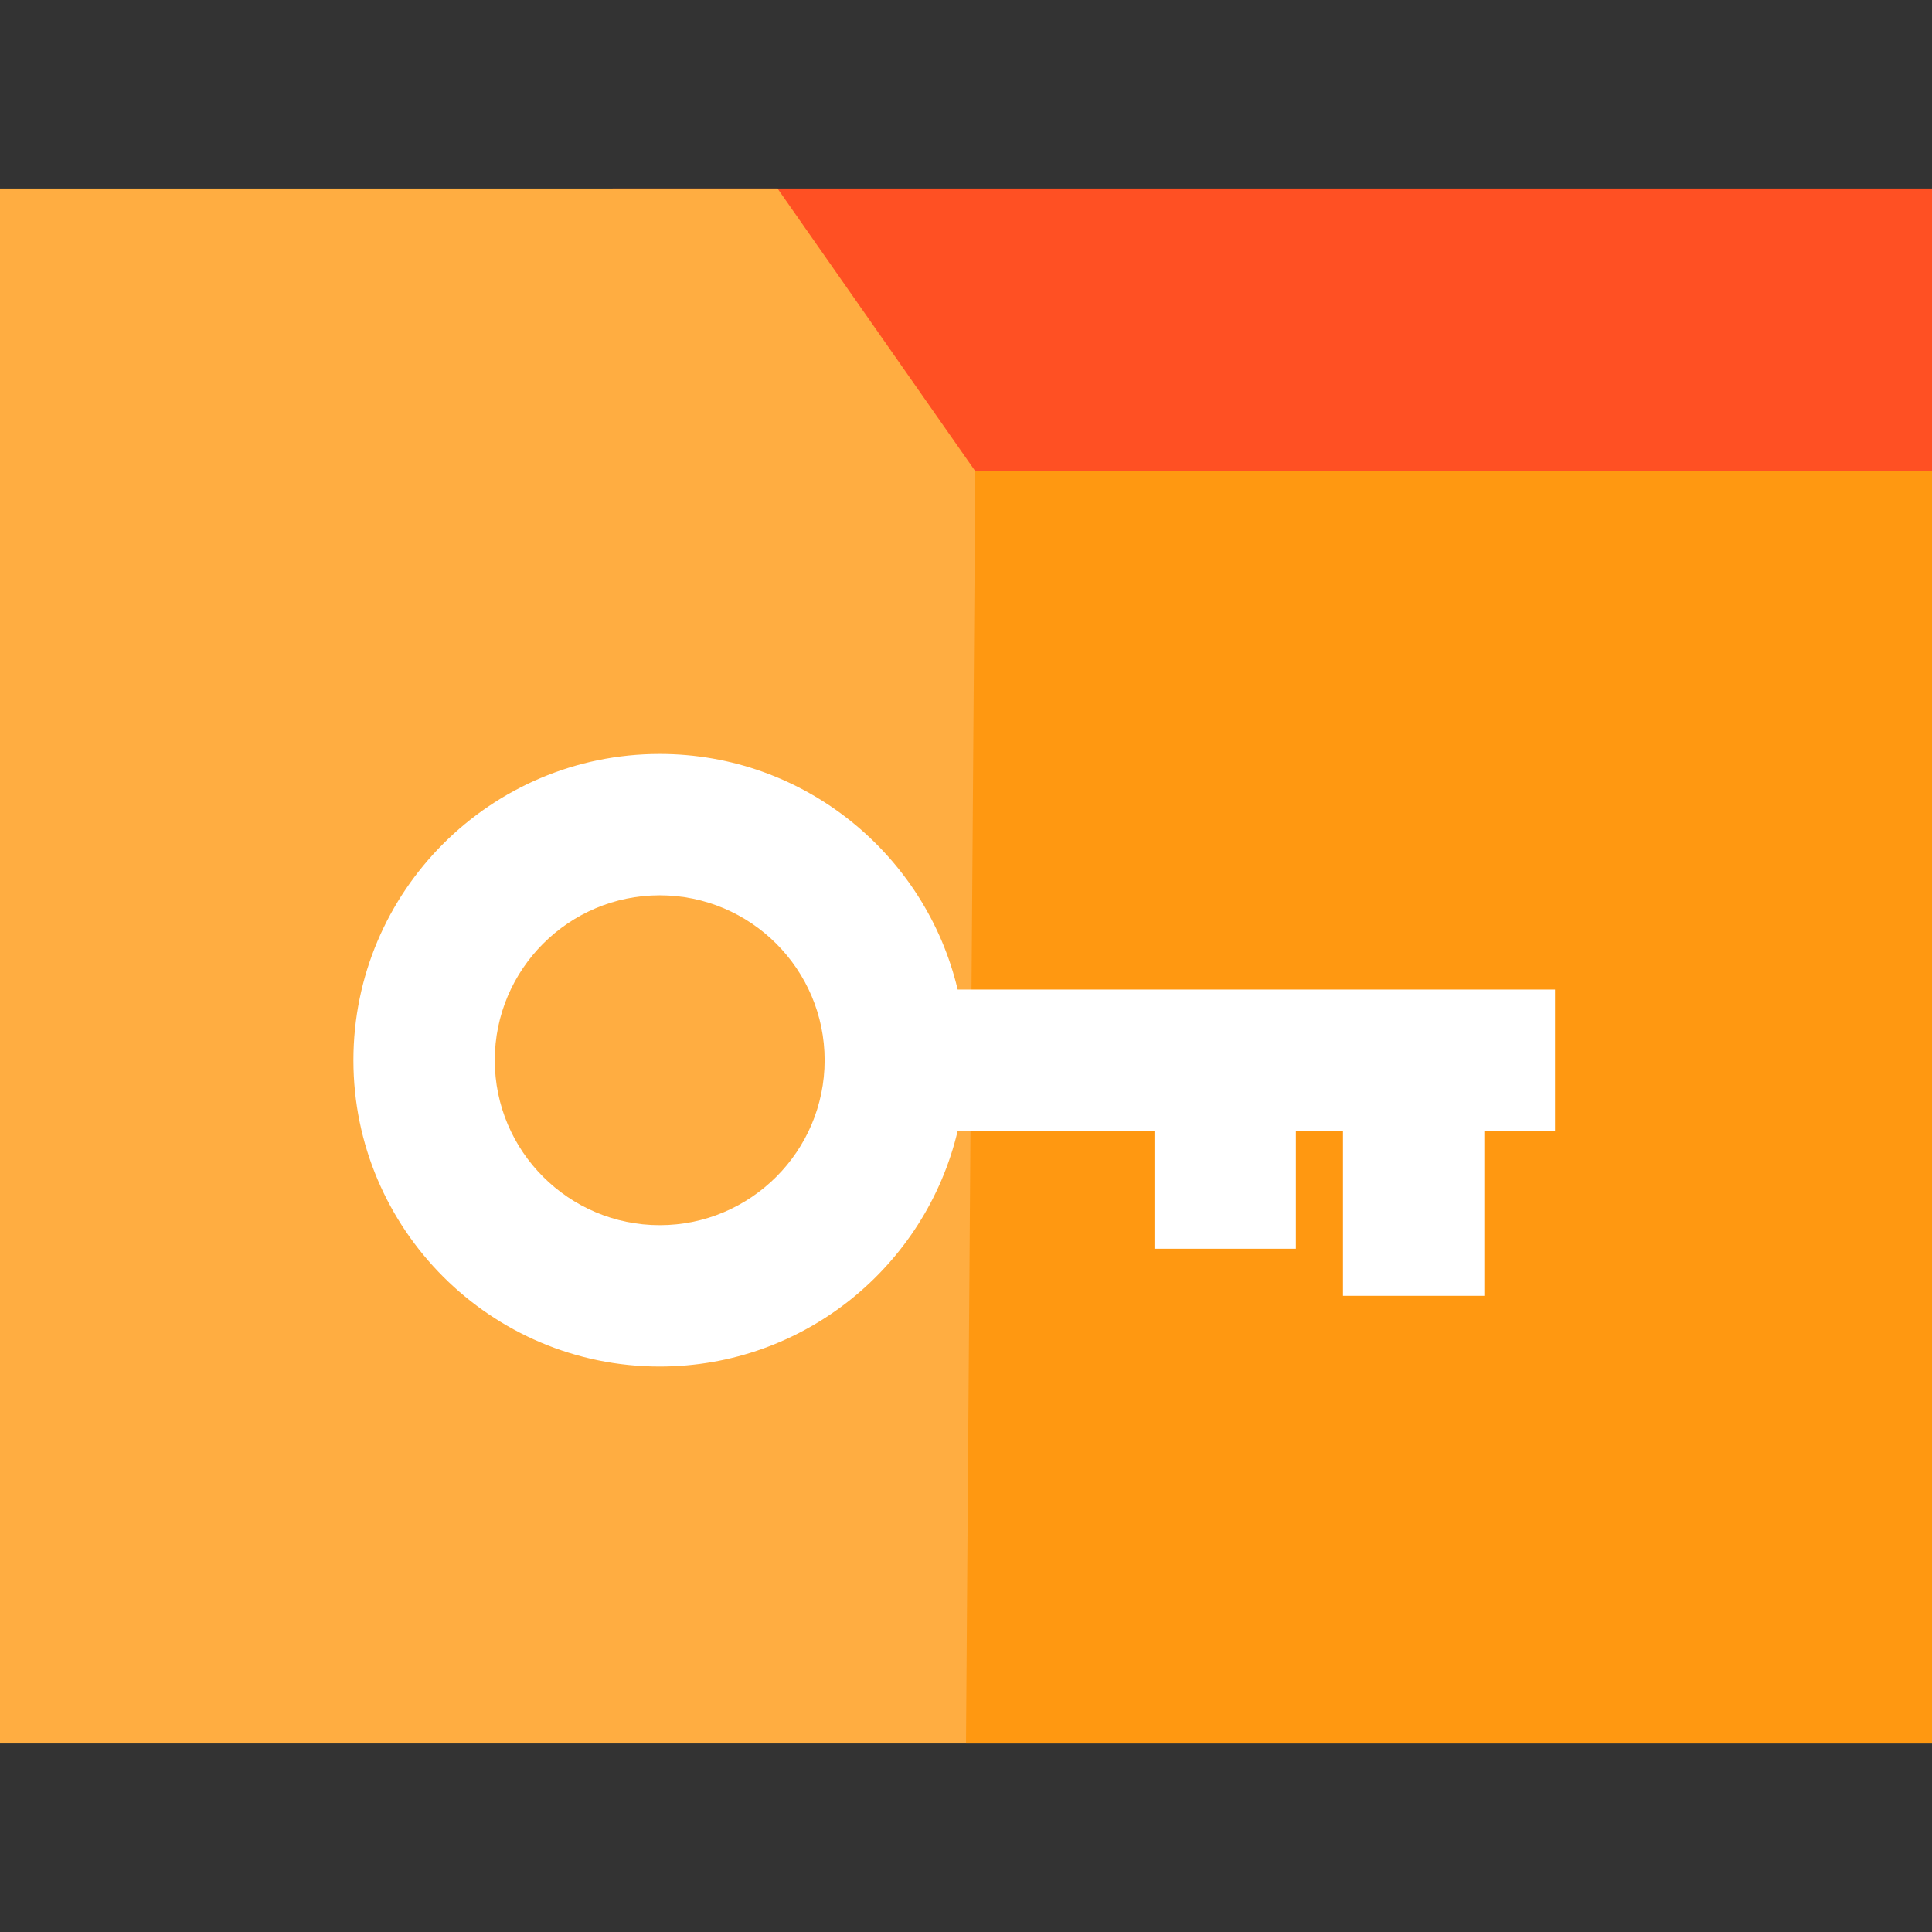
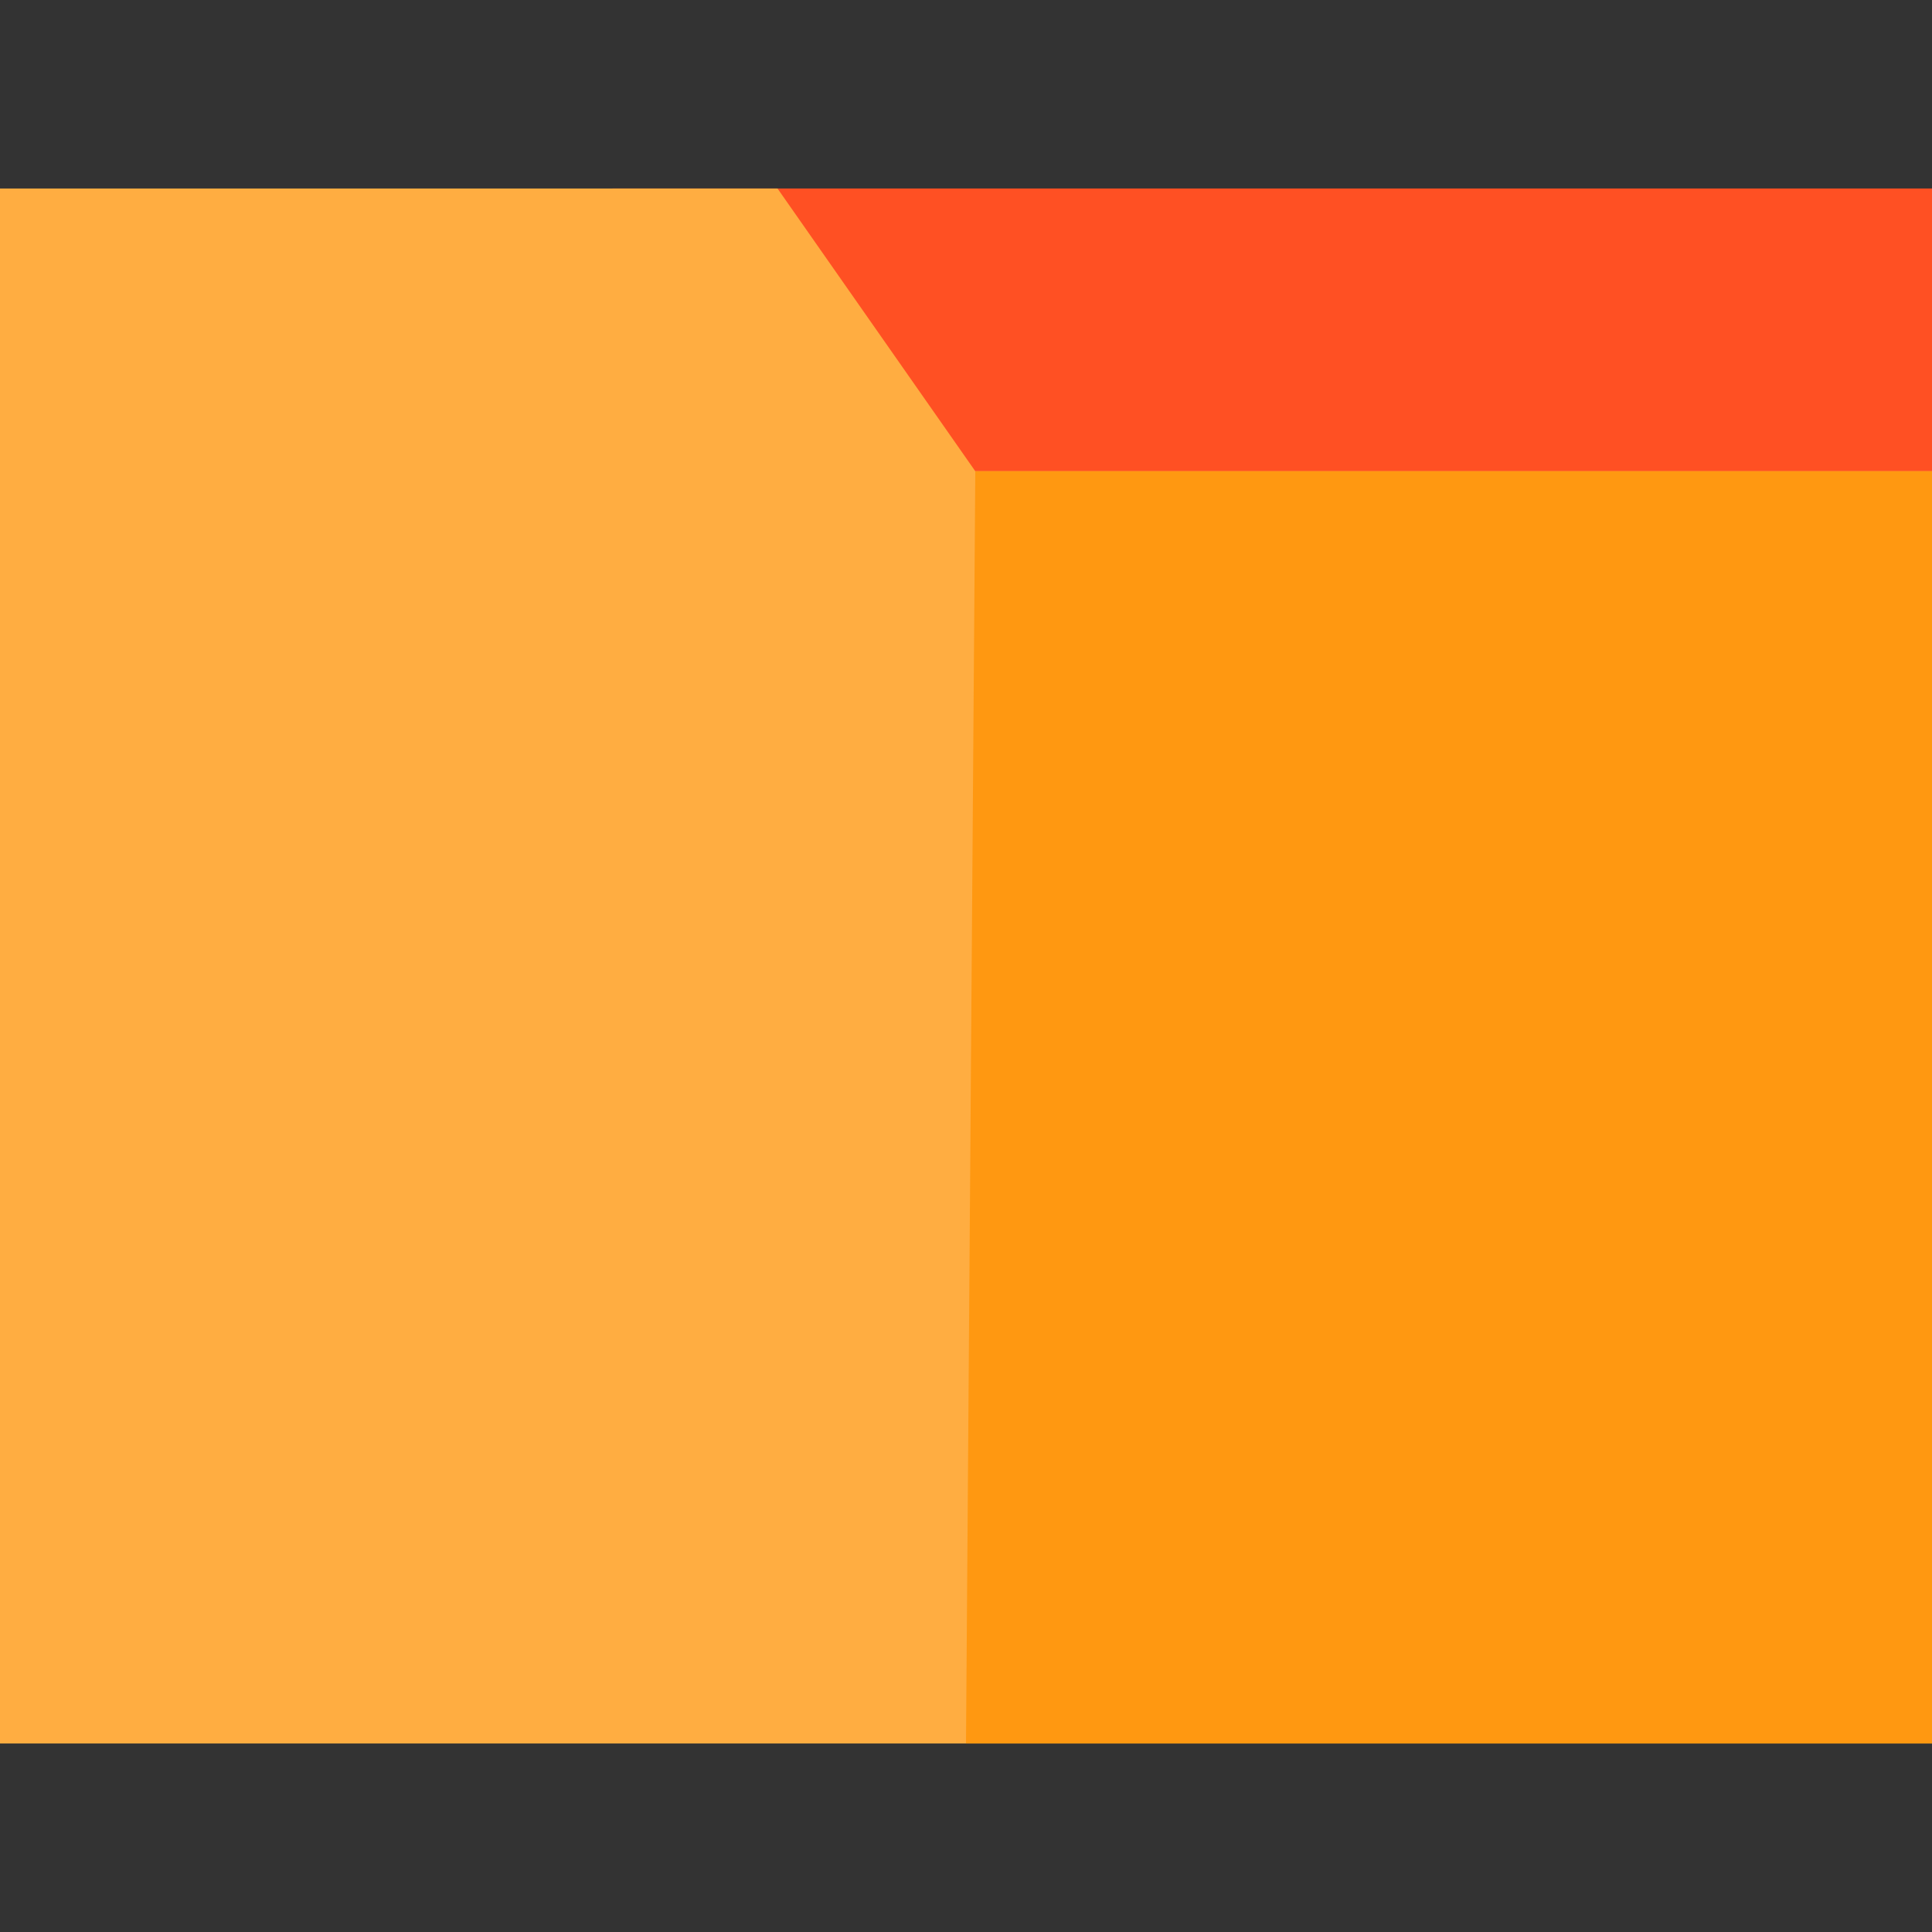
<svg xmlns="http://www.w3.org/2000/svg" version="1.1" id="Layer_1" viewBox="0 0 512 512" xml:space="preserve">
  <rect x="0" y="0" width="512" height="512" fill="#333333" stroke="none" />
  <rect x="162.341" y="49.951" style="fill:#FF5023;" width="349.659" height="137.366" />
  <polygon style="fill:#FFAD41;" points="258.464,124.878 206.049,49.951 0,49.951 0,462.049 512,462.049 512,124.878 " />
  <polygon style="fill:#FF9811;" points="258.464,124.878 256,462.049 512,462.049 512,124.878 " />
-   <path style="fill:#FFFFFF;" d="M412.098,262.244H253.793c-8.482-35.754-40.655-62.439-78.964-62.439  c-44.758,0-81.171,36.413-81.171,81.171s36.413,81.171,81.171,81.171c38.31,0,70.482-26.685,78.964-62.439h52.158v31.22h37.463  v-31.22h12.488v43.707h37.463v-43.707h18.732V262.244z M174.829,324.683c-24.1,0-43.707-19.607-43.707-43.707  c0-24.1,19.607-43.707,43.707-43.707s43.707,19.607,43.707,43.707C218.537,305.076,198.929,324.683,174.829,324.683z" />
</svg>